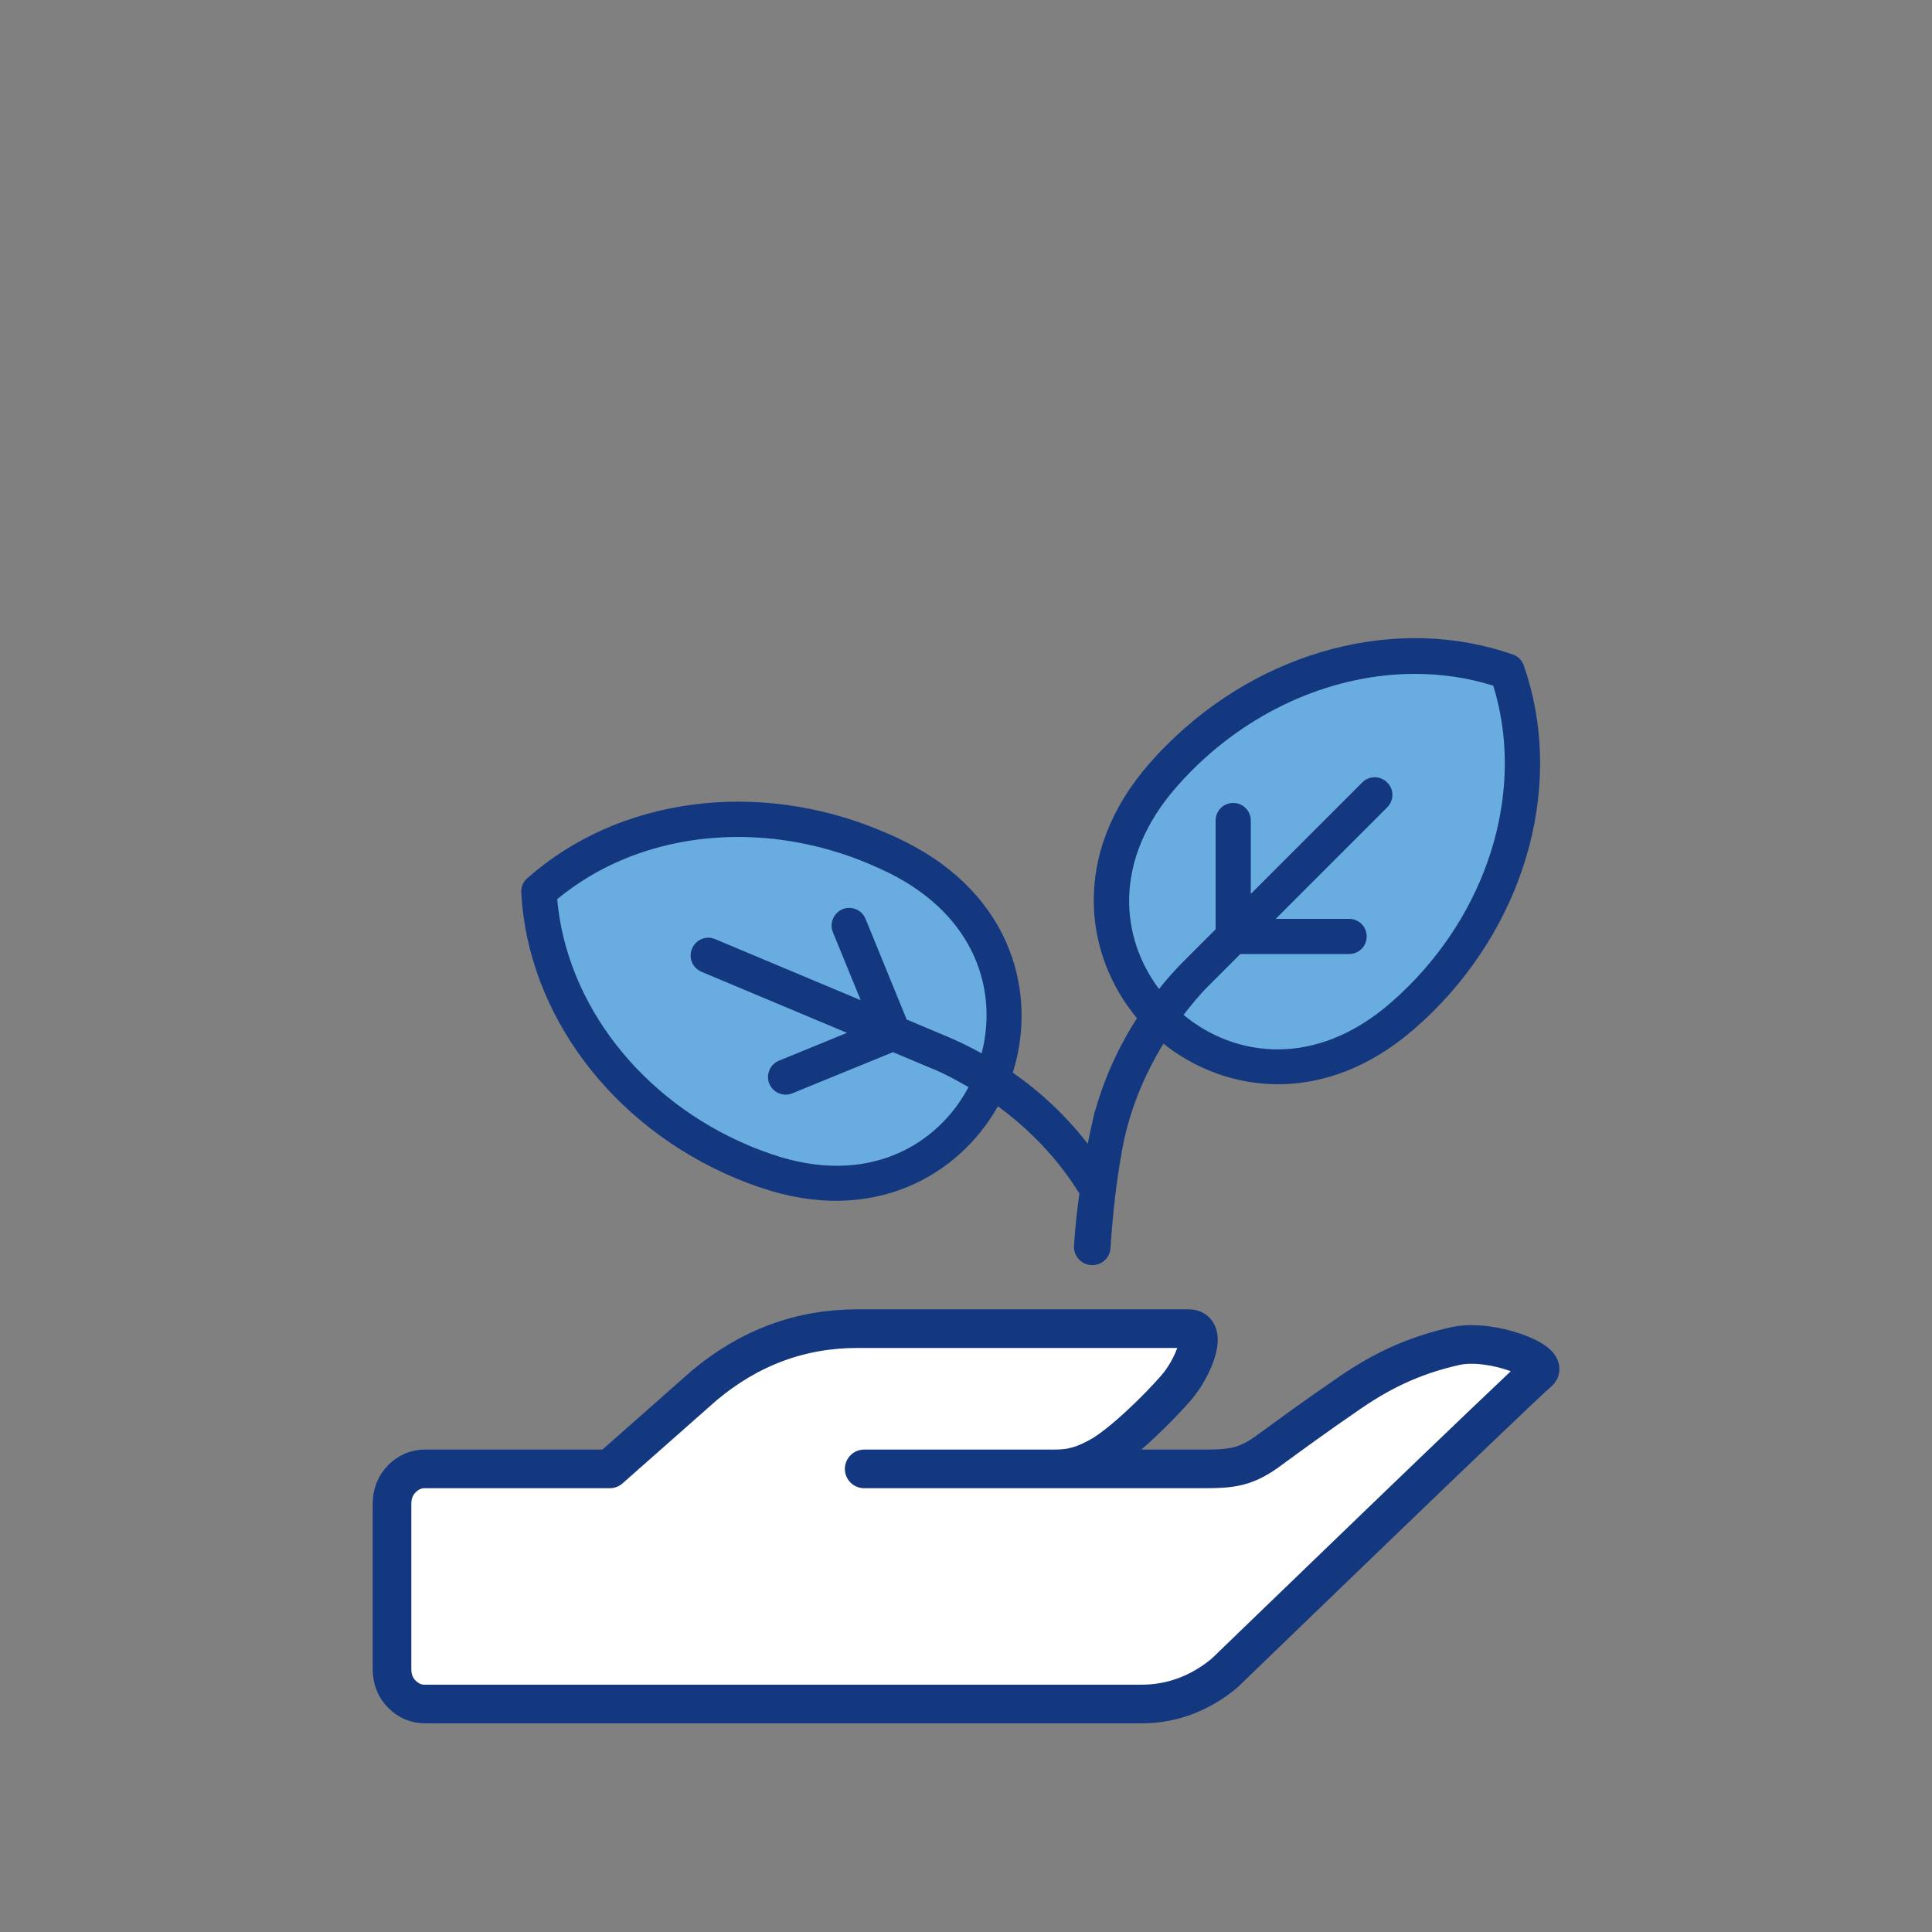
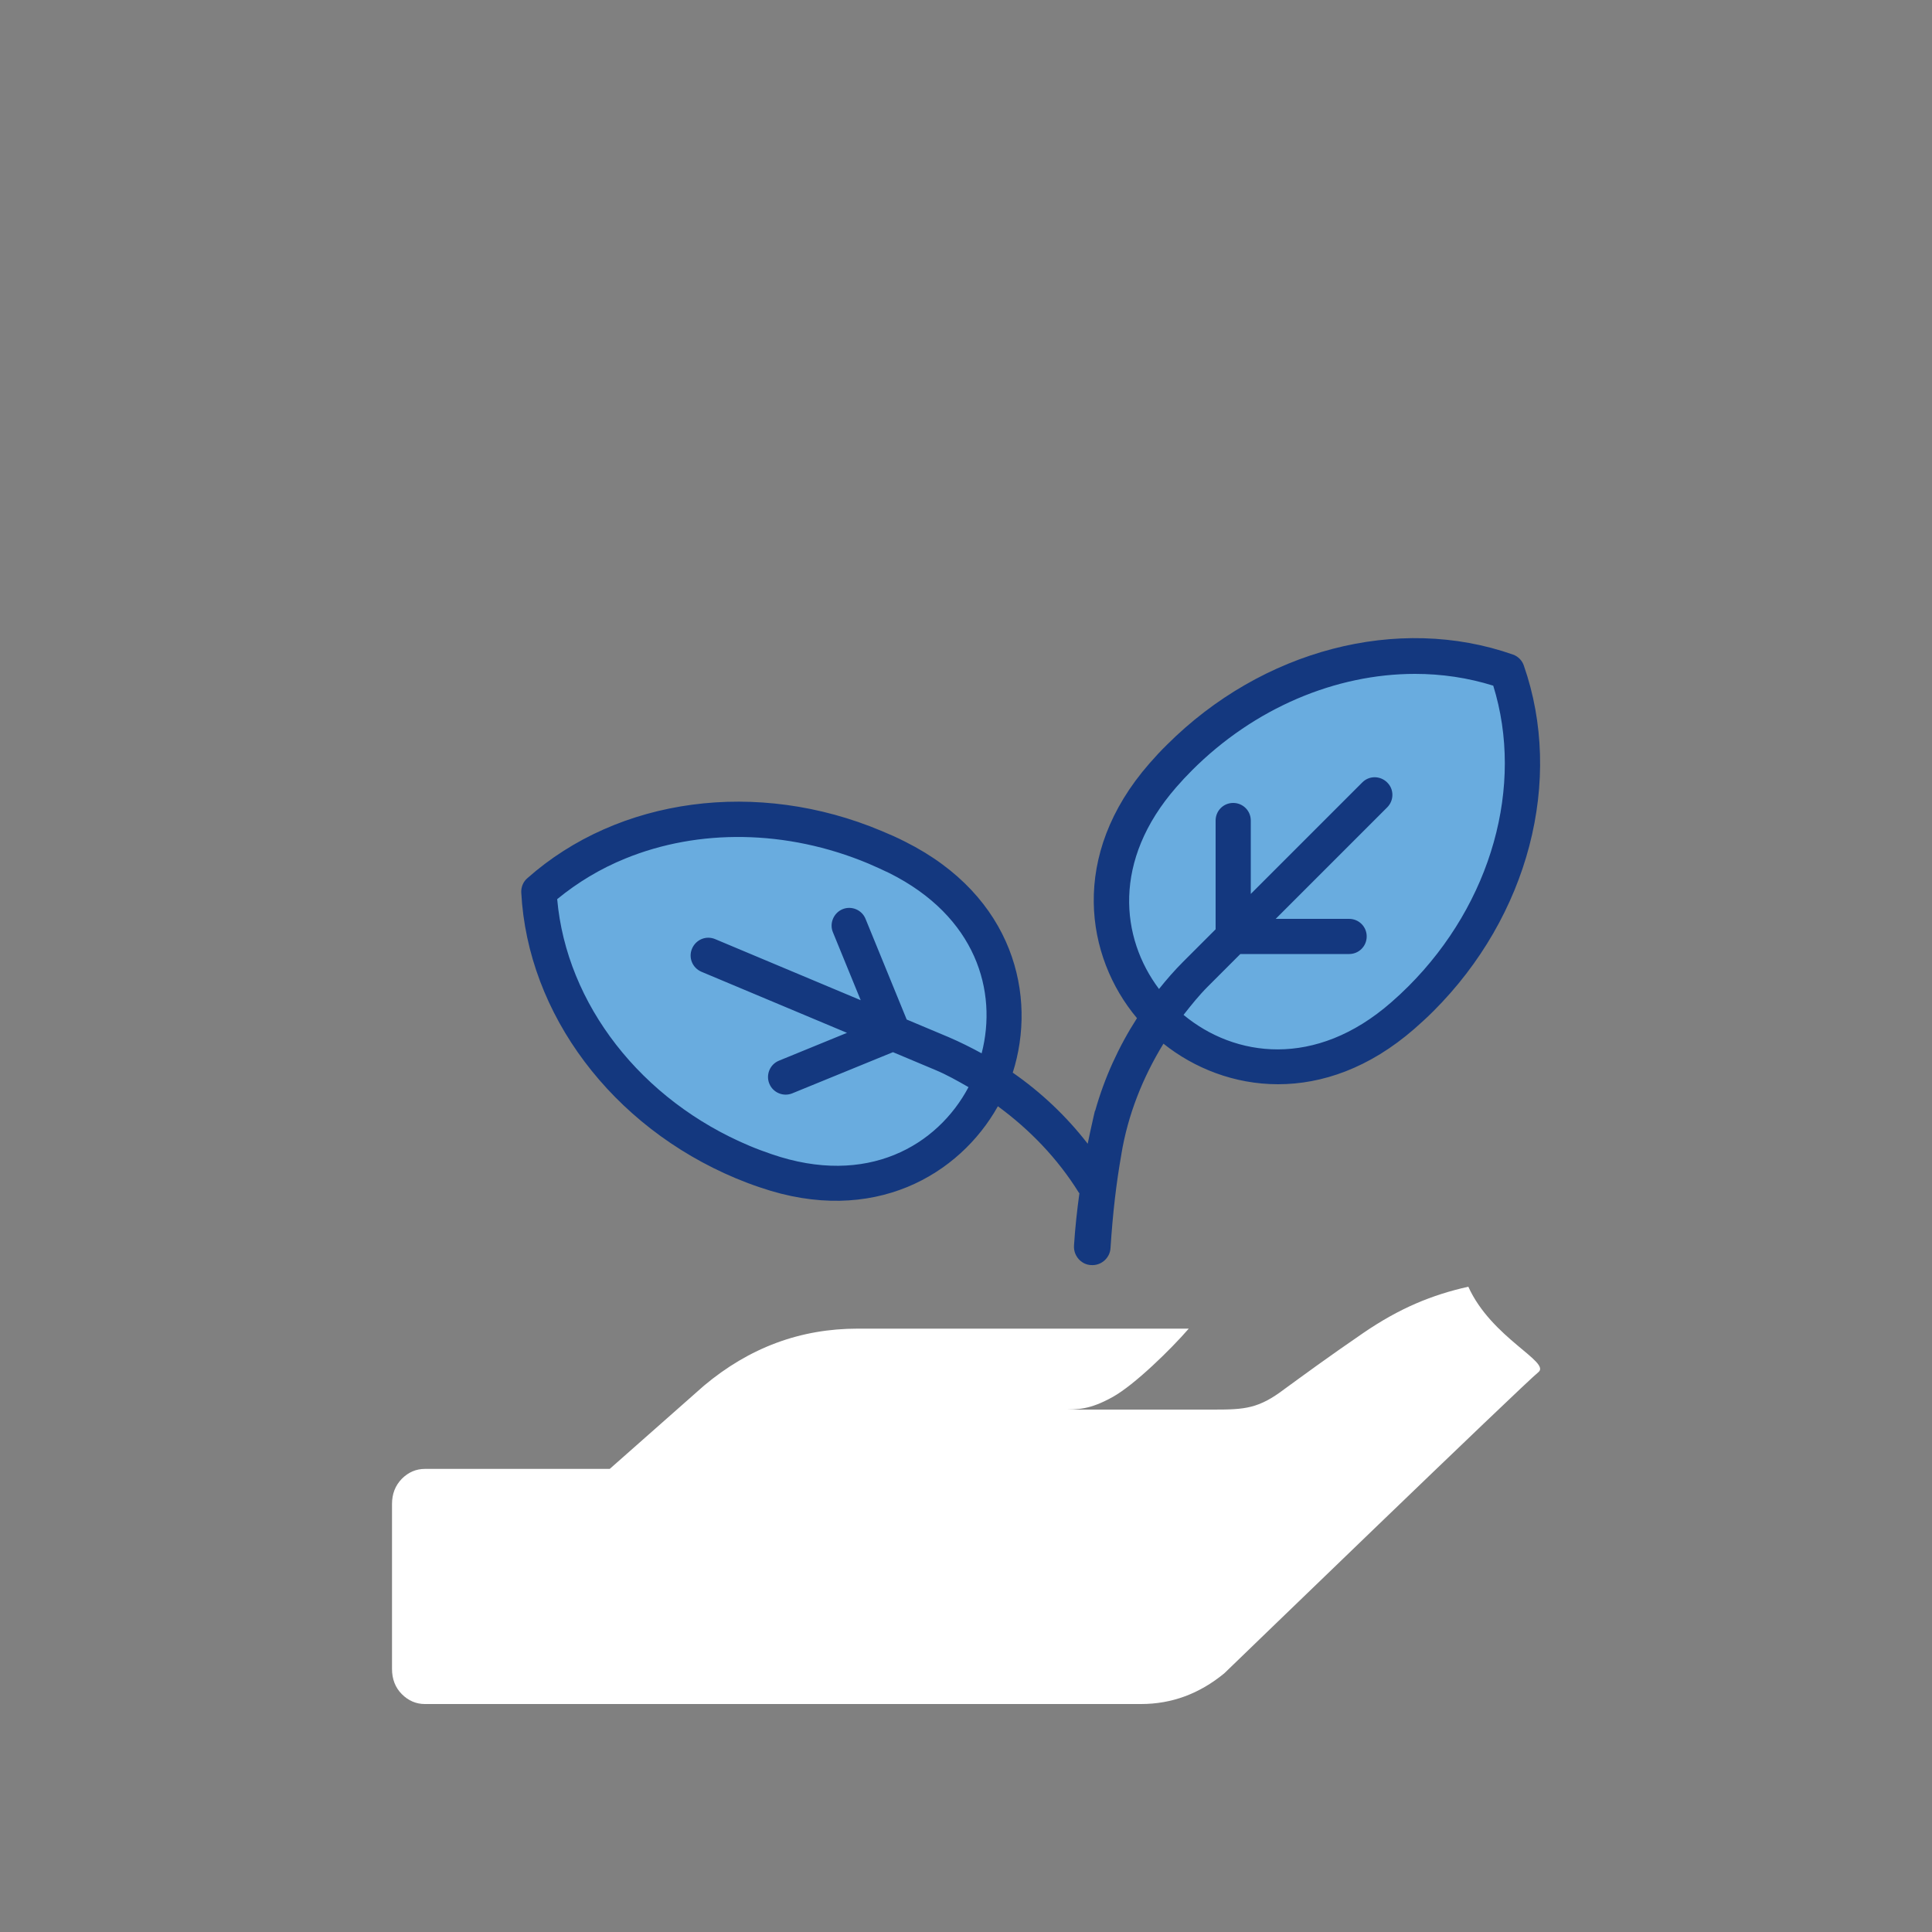
<svg xmlns="http://www.w3.org/2000/svg" version="1.1" id="Layer_1" x="0px" y="0px" viewBox="0 0 100 100" style="enable-background:new 0 0 100 100;" xml:space="preserve">
  <rect x="0" y="0" width="100" height="100" fill="#808080" stroke="none" />
  <style type="text/css">
	.st0{fill:#FFFFFF;}
	.st1{fill:none;stroke:#14387F;stroke-width:2;stroke-linecap:round;stroke-linejoin:round;stroke-miterlimit:10;}
	.st2{fill:#69ACDF;}
	.st3{fill:#14387F;}
</style>
  <g>
    <g>
-       <path class="st0" d="M79.62,71.03c-0.68,0.53-16.25,15.58-16.25,15.58c-1.29,1.06-2.72,1.59-4.31,1.59H21.99    c-0.45,0-0.85-0.17-1.19-0.51c-0.34-0.34-0.51-0.78-0.51-1.31v-8.53c0-0.53,0.17-0.96,0.51-1.31c0.34-0.34,0.74-0.51,1.19-0.51    h9.57l4.88-4.31c2.35-1.97,4.99-2.95,7.95-2.95h17.14c1.06,0,0.24,2.04-0.66,3.07c-0.9,1.04-2.81,2.92-3.96,3.55    c-1.16,0.64-1.77,0.64-2.6,0.64l-9.58,0h17.45c1.59,0,2.31-0.05,3.64-1.06c0.88-0.64,2.22-1.63,4.09-2.91    c1.87-1.28,3.55-1.97,5.43-2.39C77.2,69.26,80.3,70.5,79.62,71.03z" />
+       <path class="st0" d="M79.62,71.03c-0.68,0.53-16.25,15.58-16.25,15.58c-1.29,1.06-2.72,1.59-4.31,1.59H21.99    c-0.45,0-0.85-0.17-1.19-0.51c-0.34-0.34-0.51-0.78-0.51-1.31v-8.53c0-0.53,0.17-0.96,0.51-1.31c0.34-0.34,0.74-0.51,1.19-0.51    h9.57l4.88-4.31c2.35-1.97,4.99-2.95,7.95-2.95h17.14c-0.9,1.04-2.81,2.92-3.96,3.55    c-1.16,0.64-1.77,0.64-2.6,0.64l-9.58,0h17.45c1.59,0,2.31-0.05,3.64-1.06c0.88-0.64,2.22-1.63,4.09-2.91    c1.87-1.28,3.55-1.97,5.43-2.39C77.2,69.26,80.3,70.5,79.62,71.03z" />
    </g>
    <g>
-       <path class="st1" d="M79.62,71.03c-0.68,0.53-16.25,15.58-16.25,15.58c-1.29,1.06-2.72,1.59-4.31,1.59H21.99    c-0.45,0-0.85-0.17-1.19-0.51c-0.34-0.34-0.51-0.78-0.51-1.31v-8.53c0-0.53,0.17-0.96,0.51-1.31c0.34-0.34,0.74-0.51,1.19-0.51    h9.57l4.88-4.31c2.35-1.97,4.99-2.95,7.95-2.95h17.14c1.06,0,0.24,2.04-0.66,3.07c-0.9,1.04-2.81,2.92-3.96,3.55    c-1.16,0.64-1.77,0.64-2.6,0.64l-9.58,0h17.45c1.59,0,2.31-0.05,3.64-1.06c0.88-0.64,2.22-1.63,4.09-2.91    c1.87-1.28,3.55-1.97,5.43-2.39C77.2,69.26,80.3,70.5,79.62,71.03z" />
-     </g>
+       </g>
  </g>
  <g>
    <g>
      <g>
        <g>
          <g>
            <g>
              <g>
                <g>
                  <g>
                    <g>
                      <g>
                        <path class="st2" d="M73.75,51.83c-6.42,5.15-8.74,3.17-13.83,1.06c-3.92-4.76-2.42-11.27,2.27-14.87             c4.7-3.6,10.97-5.28,16.06-3.17C78.97,40.32,78.37,48.12,73.75,51.83z" />
                      </g>
                    </g>
                  </g>
                </g>
              </g>
            </g>
          </g>
        </g>
      </g>
      <g>
        <g>
          <g>
            <g>
              <g>
                <g>
                  <g>
                    <g>
                      <g>
                        <path class="st2" d="M38.47,60.36c7.9,2.31,9.29-0.41,13.18-4.31c1.8-5.9-2.08-11.34-7.78-12.87             c-5.72-1.53-12.15-0.68-16.05,3.22C29.25,51.72,32.79,58.7,38.47,60.36z" />
                      </g>
                    </g>
                  </g>
                </g>
              </g>
            </g>
          </g>
        </g>
      </g>
    </g>
  </g>
  <path class="st3" d="M78.87,34.44c-0.09-0.26-0.3-0.47-0.56-0.56c-5.95-2.09-12.98-0.25-17.91,4.67c-0.32,0.31-0.62,0.64-0.91,0.97  c-4.16,4.76-3.3,10.01-0.64,13.18c-0.95,1.48-1.68,3.08-2.16,4.78c-0.01,0.01-0.01,0.02-0.02,0.03c-0.01,0.04-0.02,0.09-0.03,0.13  c-0.03,0.11-0.05,0.23-0.08,0.35c-0.09,0.4-0.18,0.8-0.26,1.21c-1.1-1.42-2.41-2.66-3.88-3.68c1.26-3.95,0.08-9.13-5.58-11.96  c-0.39-0.2-0.8-0.38-1.21-0.55c-6.42-2.7-13.62-1.74-18.34,2.45c-0.21,0.18-0.32,0.45-0.31,0.73c0.33,6.3,4.69,12.11,11.11,14.8l0,0  c0.41,0.17,0.83,0.33,1.25,0.47c2.94,1.01,5.52,0.84,7.62-0.02c2.09-0.86,3.7-2.41,4.69-4.18c1.65,1.21,3.09,2.7,4.19,4.47  c0.01,0.01,0.02,0.02,0.03,0.03c-0.12,0.87-0.22,1.77-0.28,2.71c-0.02,0.31,0.11,0.59,0.32,0.78c0.15,0.13,0.34,0.22,0.56,0.23  c0.52,0.04,0.98-0.36,1.01-0.88c0.12-1.85,0.3-3.37,0.56-4.84c0,0,0-0.01,0-0.01c0.34-2.06,1.11-3.98,2.18-5.73  c1.59,1.27,3.67,2.1,5.93,2.1c2.27,0,4.72-0.83,7.06-2.87c0.33-0.29,0.66-0.59,0.98-0.91l0,0C79.12,47.42,80.95,40.39,78.87,34.44z   M50.81,54.52c-0.55-0.3-1.11-0.58-1.69-0.83l-2.19-0.92l-2.13-5.21c-0.19-0.47-0.73-0.69-1.19-0.5s-0.69,0.73-0.5,1.19l1.44,3.52  l-7.53-3.16c-0.47-0.2-1,0.02-1.2,0.49c-0.2,0.47,0.02,1,0.49,1.2l7.53,3.16l-3.52,1.44c-0.47,0.19-0.69,0.73-0.5,1.19  c0.19,0.47,0.73,0.69,1.19,0.5l5.21-2.13l2.19,0.92c0.6,0.25,1.16,0.57,1.72,0.89c-1.61,3.03-5.25,5.17-10.19,3.47  c-0.38-0.13-0.76-0.27-1.14-0.43c-5.62-2.36-9.48-7.34-9.96-12.77c1.06-0.87,2.24-1.58,3.52-2.1c3.79-1.55,8.35-1.51,12.57,0.25  c0.38,0.16,0.74,0.33,1.1,0.5C50.53,47.44,51.64,51.31,50.81,54.52z M72.9,51.05c-0.29,0.29-0.58,0.56-0.89,0.83  c-3.93,3.44-8.11,2.84-10.75,0.65c0.4-0.51,0.8-1.01,1.26-1.47l1.68-1.68h5.63c0.51,0,0.91-0.41,0.91-0.91  c0-0.51-0.41-0.91-0.91-0.91h-3.8l5.77-5.77c0.36-0.36,0.36-0.94,0-1.29c-0.36-0.36-0.94-0.36-1.29,0l-5.77,5.77v-3.8  c0-0.51-0.41-0.91-0.91-0.91c-0.51,0-0.91,0.41-0.91,0.91v5.63l-1.68,1.68c-0.45,0.45-0.86,0.92-1.25,1.41  c-1.99-2.65-2.42-6.65,0.89-10.44c0.26-0.3,0.53-0.59,0.82-0.88c3.23-3.23,7.44-4.99,11.54-4.99c1.38,0,2.74,0.2,4.05,0.61  C78.9,40.67,77.21,46.74,72.9,51.05z" />
</svg>